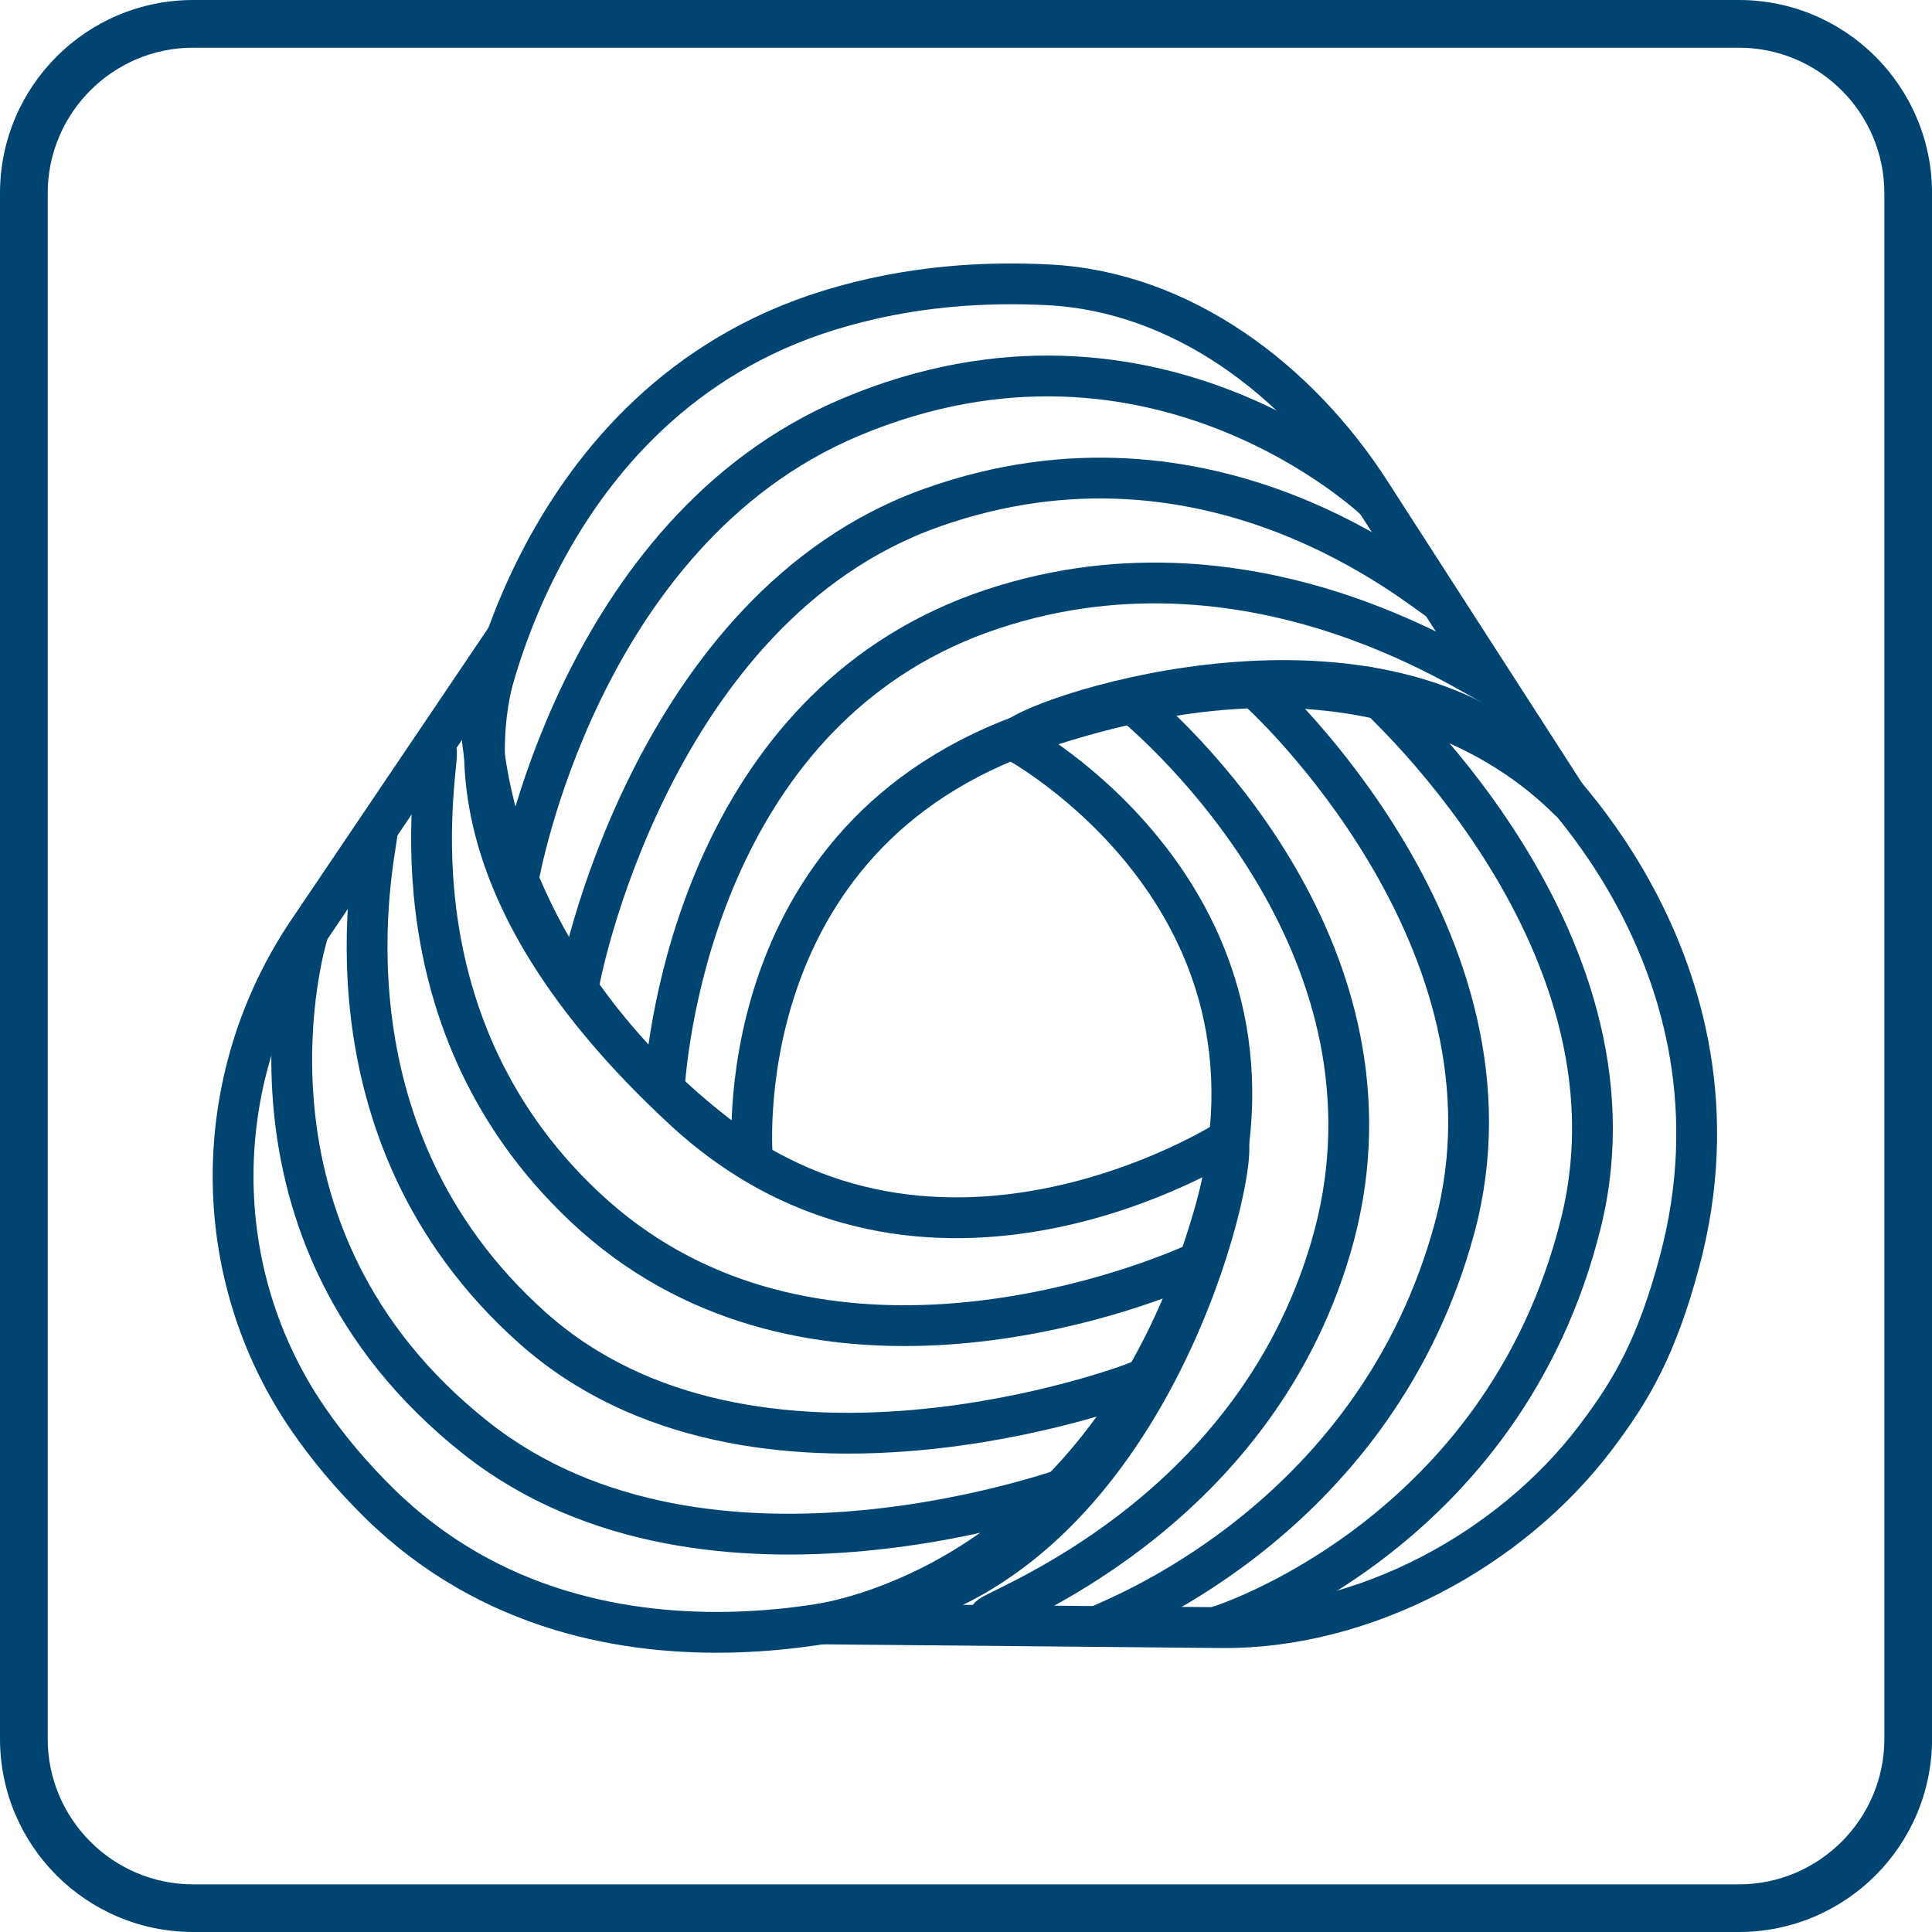
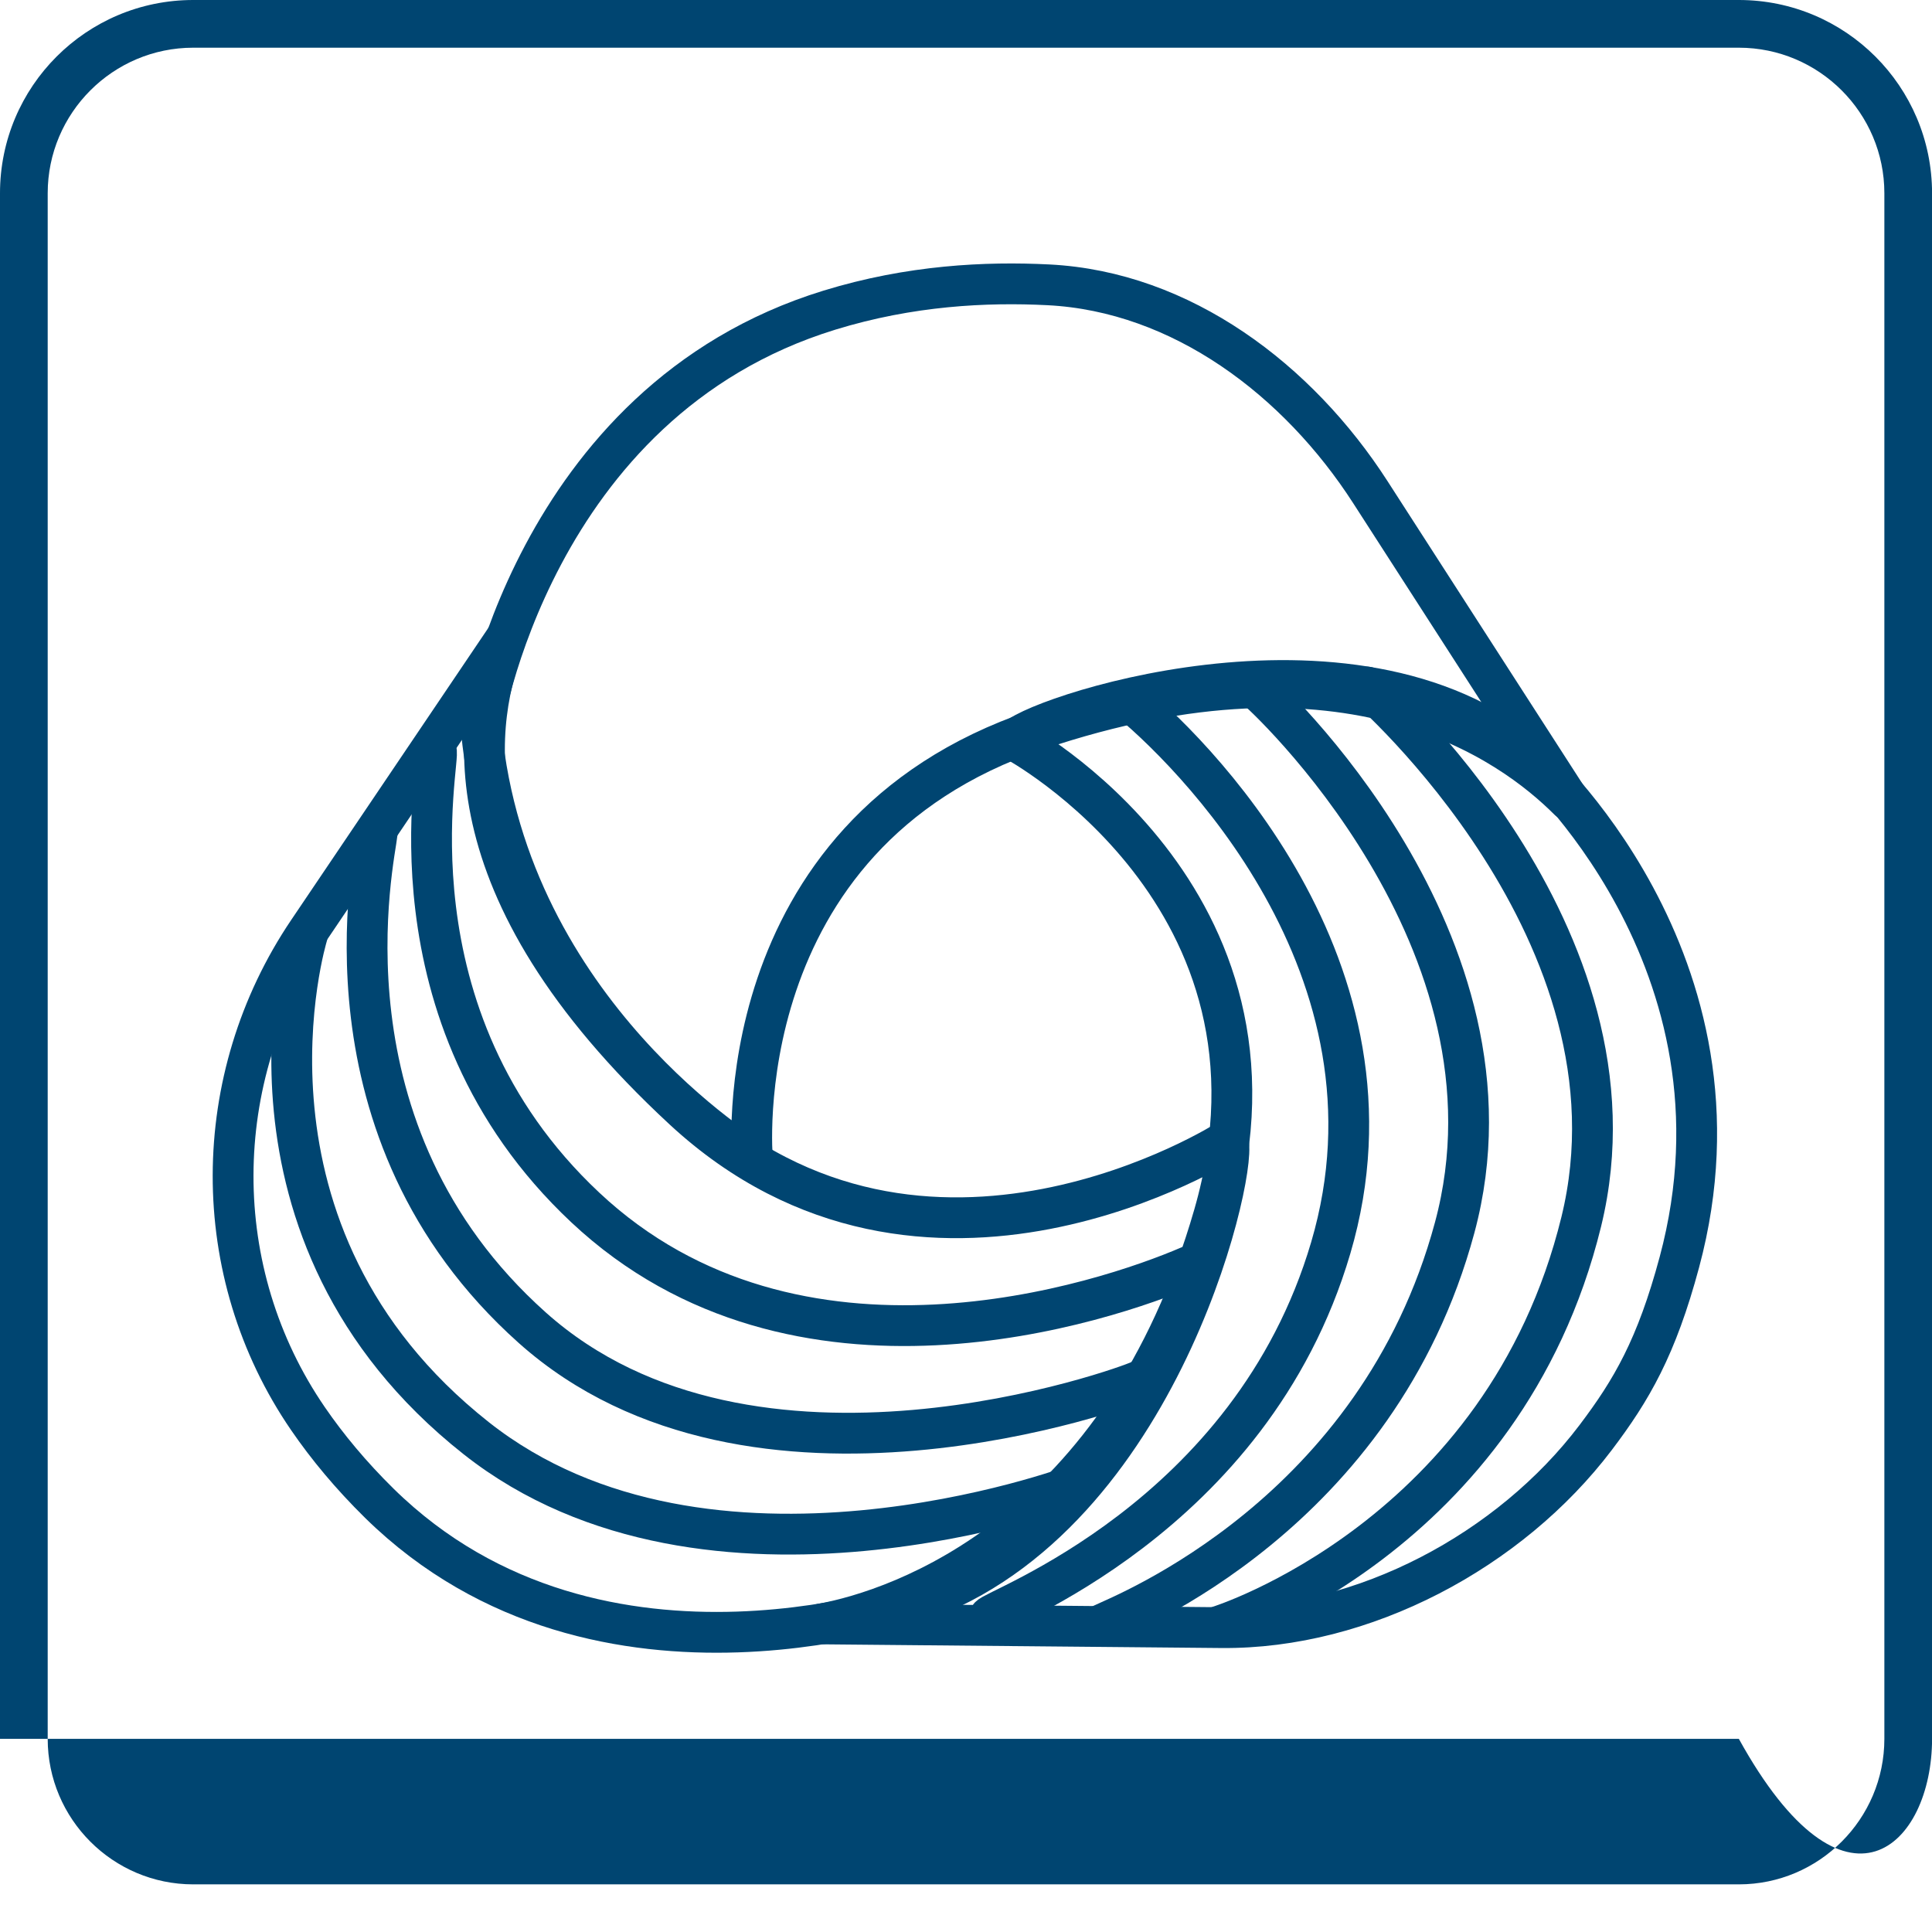
<svg xmlns="http://www.w3.org/2000/svg" width="61" height="61" viewBox="0 0 61 61" fill="none">
  <g clip-path="url(#clip0_984_9097)">
-     <path d="M54.901 1.506C57.434 1.506 59.496 3.568 59.496 6.101V54.901C59.496 57.434 57.434 59.496 54.901 59.496H6.101C3.568 59.496 1.506 57.434 1.506 54.901V6.101C1.506 3.568 3.568 1.506 6.101 1.506H54.901ZM54.901 0H6.101C2.731 0 0 2.731 0 6.101V54.901C0 58.269 2.731 61 6.101 61H54.901C58.271 61 61.002 58.269 61.002 54.899V6.101C61 2.731 58.269 0 54.901 0Z" fill="#004571" />
-     <path d="M20.965 34.442C21.141 31.76 22.609 22.115 31.344 19.227C39.838 16.419 46.963 21.721 47.206 21.65" stroke="#004571" stroke-width="1.288" stroke-miterlimit="10" />
-     <path d="M18.254 31.247C18.254 30.883 20.582 19.176 29.41 16.034C38.235 12.89 44.824 18.61 45.481 18.985" stroke="#004571" stroke-width="1.288" stroke-miterlimit="10" />
-     <path d="M16.367 27.752C16.367 27.752 18.239 16.796 26.86 13.17C36.505 9.113 43.486 15.851 43.486 15.851" stroke="#004571" stroke-width="1.288" stroke-miterlimit="10" />
+     <path d="M54.901 1.506C57.434 1.506 59.496 3.568 59.496 6.101V54.901C59.496 57.434 57.434 59.496 54.901 59.496H6.101C3.568 59.496 1.506 57.434 1.506 54.901V6.101C1.506 3.568 3.568 1.506 6.101 1.506H54.901ZM54.901 0H6.101C2.731 0 0 2.731 0 6.101V54.901H54.901C58.271 61 61.002 58.269 61.002 54.899V6.101C61 2.731 58.269 0 54.901 0Z" fill="#004571" />
    <path d="M15.195 23.049C15.195 23.049 16.756 12.694 26.186 9.793C28.744 9.006 31.142 8.894 33.102 8.993C37.311 9.206 40.987 11.999 43.268 15.541L49.532 25.264C47.718 23.452 42.642 19.701 32.727 23.049C22.813 26.398 23.758 36.614 23.758 36.614C23.758 36.614 16.05 32.002 15.197 23.049H15.195Z" stroke="#004571" stroke-width="1.288" stroke-linecap="round" stroke-linejoin="round" />
    <path d="M35.461 21.959C37.565 23.632 44.617 30.57 42.017 39.397C39.489 47.979 31.318 50.813 31.238 51.052" stroke="#004571" stroke-width="1.288" stroke-miterlimit="10" />
    <path d="M39.593 21.69C39.892 21.897 48.369 29.72 45.928 38.764C43.488 47.809 35.506 50.944 34.824 51.272" stroke="#004571" stroke-width="1.288" stroke-miterlimit="10" stroke-linecap="round" />
    <path d="M43.168 21.693C43.168 21.693 52.149 29.489 49.926 38.573C47.485 48.539 38.492 51.343 38.492 51.343" stroke="#004571" stroke-width="1.288" stroke-miterlimit="10" stroke-linecap="round" />
    <path d="M48.313 23.941C48.313 23.941 55.585 30.32 53.024 39.851C52.303 42.536 51.518 43.886 50.379 45.39C47.676 48.96 43.045 51.431 38.567 51.39L25.941 51.273C28.463 50.815 35.438 48.411 38.33 38.355C41.223 28.299 32.044 23.382 32.044 23.382C32.296 22.773 42.647 19.125 48.311 23.943L48.313 23.941Z" stroke="#004571" stroke-width="1.288" stroke-linecap="round" stroke-linejoin="round" />
    <path d="M37.555 39.976C34.871 41.133 25.151 44.385 18.478 38.123C11.987 32.033 13.948 23.875 13.771 23.698" stroke="#004571" stroke-width="1.288" stroke-miterlimit="10" stroke-linecap="round" />
    <path d="M35.969 43.599C35.616 43.778 23.767 48.138 16.806 41.921C9.844 35.704 11.835 27.07 11.908 26.308" stroke="#004571" stroke-width="1.288" stroke-miterlimit="10" stroke-linecap="round" />
    <path d="M33.912 46.901C33.912 46.901 22.373 51.207 15.033 45.407C6.821 38.917 9.7 29.538 9.7 29.538" stroke="#004571" stroke-width="1.288" stroke-miterlimit="10" stroke-linecap="round" />
    <path d="M29.34 50.441C29.34 50.441 18.972 54.331 11.978 47.465C11.081 46.582 10.338 45.687 9.725 44.794C6.551 40.169 6.59 34.056 9.729 29.405L15.966 20.165C15.006 22.646 13.938 27.959 21.582 35.033C29.224 42.106 38.755 36.003 38.755 36.003C39.175 36.5 36.861 47.465 29.345 50.439L29.34 50.441Z" stroke="#004571" stroke-width="1.288" stroke-linecap="round" stroke-linejoin="round" />
  </g>
  <defs>
    <clipPath id="clip0_984_9097">
      <rect width="61" height="61" fill="white" />
    </clipPath>
  </defs>
</svg>